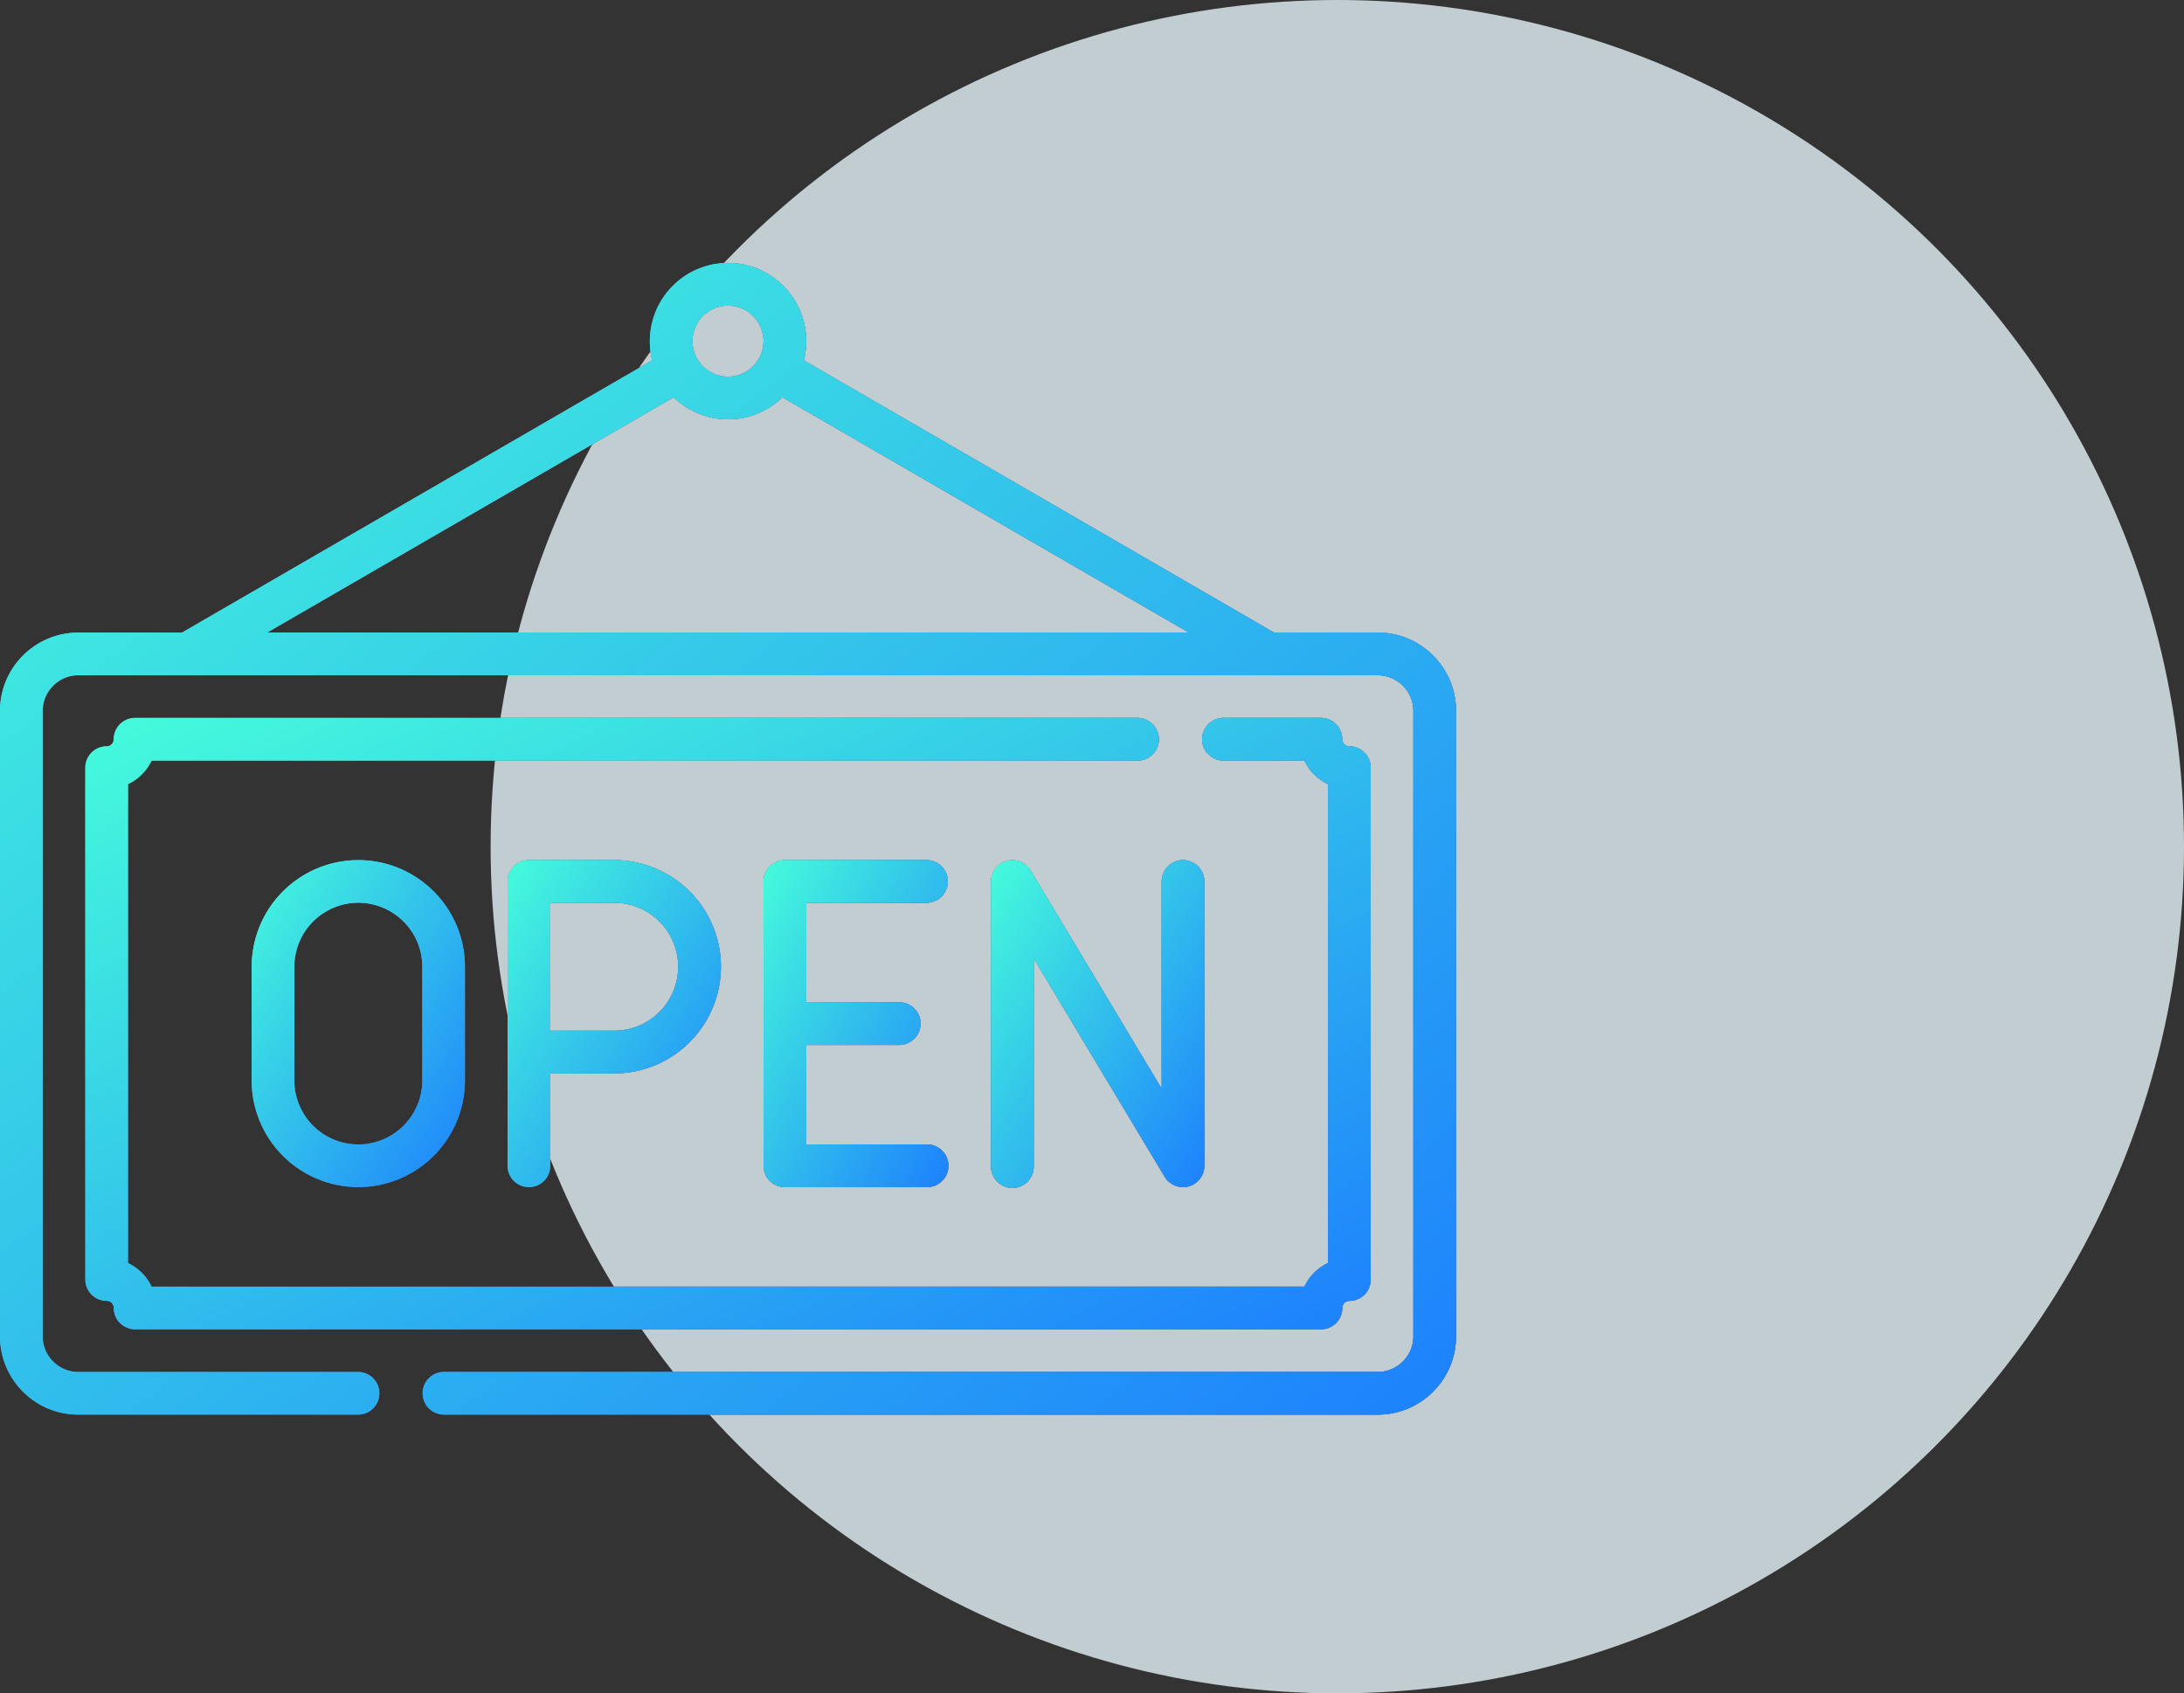
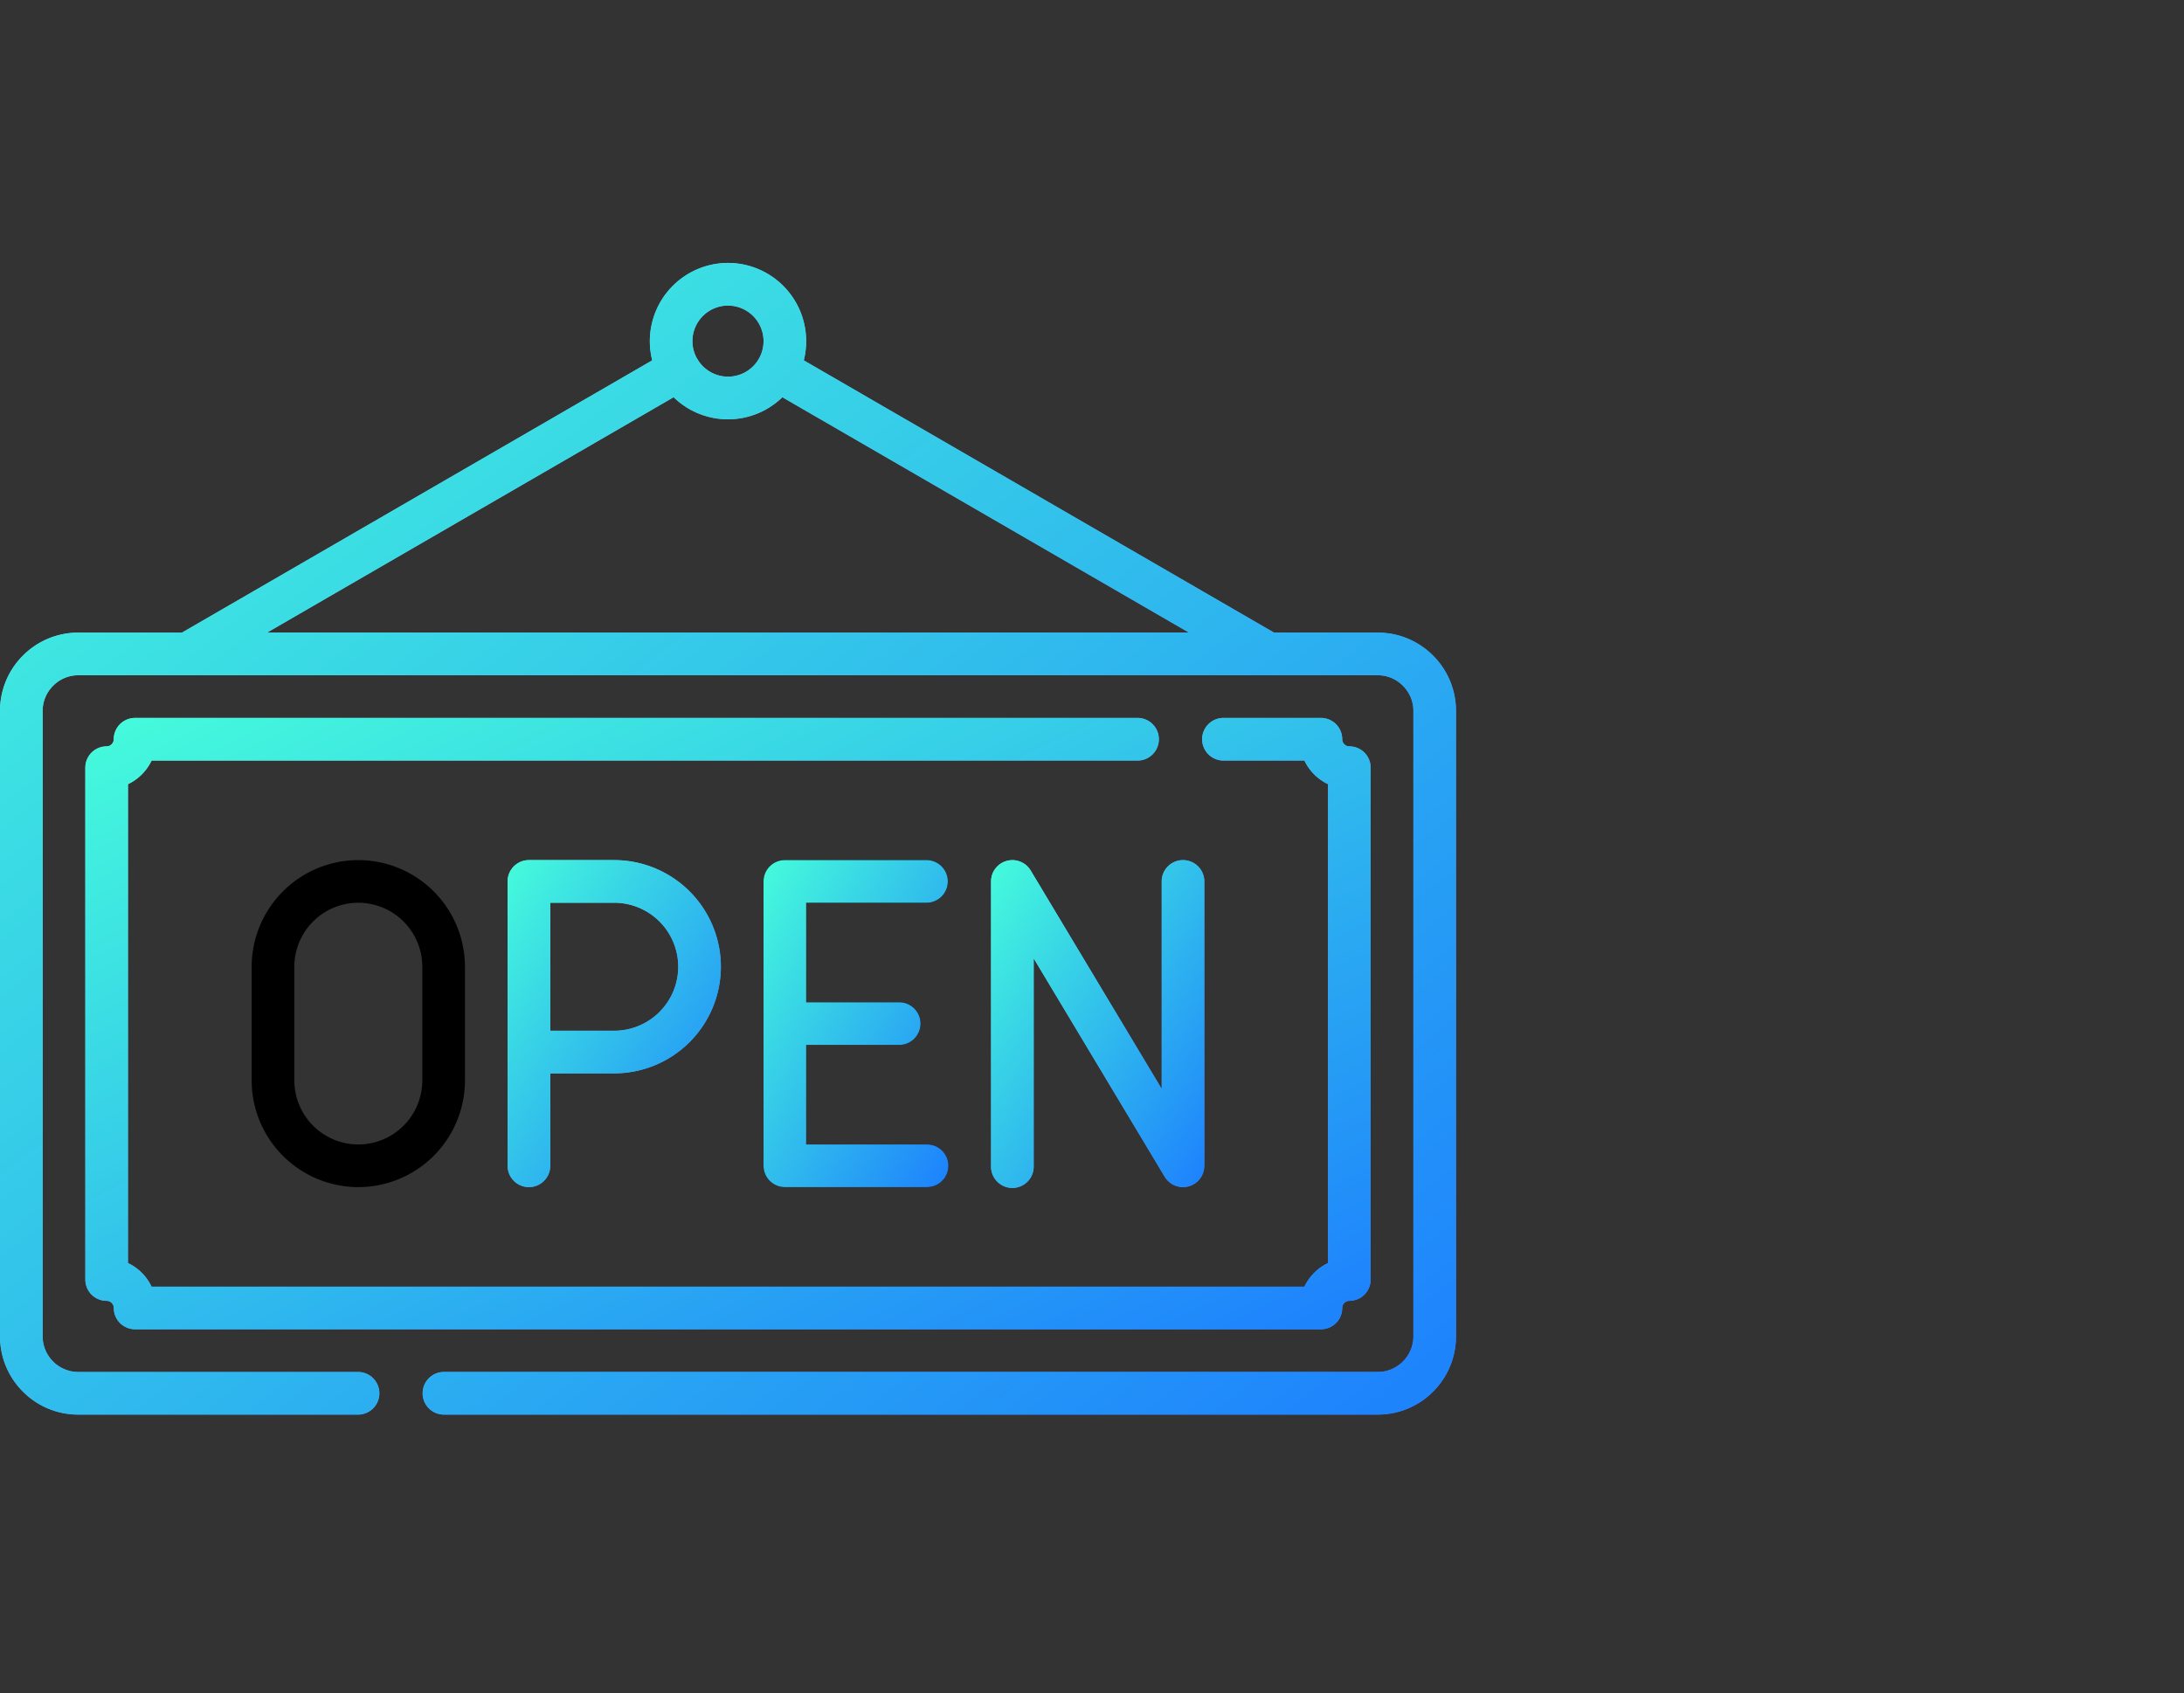
<svg xmlns="http://www.w3.org/2000/svg" width="138" height="107" fill="none" viewBox="0 0 138 107">
  <rect x="0" y="0" width="138" height="107" fill="#333333" stroke="none" />
-   <circle cx="84.5" cy="53.5" r="53.5" fill="#EAF8FF" opacity=".78" />
  <path fill="#000" d="M90.55 41.423a4.916 4.916 0 0 0-3.491-1.45h-6.556L50.79 22.77A4.947 4.947 0 0 0 46 16.613a4.947 4.947 0 0 0-4.789 6.157L11.496 39.974H4.941a4.916 4.916 0 0 0-3.49 1.45A4.924 4.924 0 0 0 0 44.914v39.532a4.924 4.924 0 0 0 1.45 3.491 4.916 4.916 0 0 0 3.491 1.45h17.684a1.35 1.35 0 0 0 1.347-1.348 1.35 1.35 0 0 0-1.348-1.347H4.942a2.235 2.235 0 0 1-1.584-.661 2.235 2.235 0 0 1-.662-1.585V44.914c0-.594.236-1.157.662-1.584.427-.426.99-.662 1.584-.662H87.06c.594 0 1.157.236 1.584.662.426.427.662.99.662 1.584v39.532c0 .594-.236 1.157-.662 1.585-.427.425-.99.66-1.584.66H28.015a1.348 1.348 0 0 0 0 2.695H87.06a4.916 4.916 0 0 0 3.49-1.449A4.916 4.916 0 0 0 92 84.446V44.914a4.917 4.917 0 0 0-1.45-3.49ZM46 19.31a2.249 2.249 0 0 1 2.246 2.246 2.244 2.244 0 0 1-4.15 1.184l-.033-.063c-.016-.026-.033-.05-.05-.075a2.231 2.231 0 0 1-.26-1.046A2.249 2.249 0 0 1 46 19.309ZM16.876 39.973l25.688-14.872A4.924 4.924 0 0 0 46 26.496a4.923 4.923 0 0 0 3.436-1.395l25.688 14.872H16.876Z" />
  <path fill="url(#paint0_linear_1_83)" d="M90.55 41.423a4.916 4.916 0 0 0-3.491-1.45h-6.556L50.79 22.77A4.947 4.947 0 0 0 46 16.613a4.947 4.947 0 0 0-4.789 6.157L11.496 39.974H4.941a4.916 4.916 0 0 0-3.49 1.45A4.924 4.924 0 0 0 0 44.914v39.532a4.924 4.924 0 0 0 1.45 3.491 4.916 4.916 0 0 0 3.491 1.45h17.684a1.35 1.35 0 0 0 1.347-1.348 1.35 1.35 0 0 0-1.348-1.347H4.942a2.235 2.235 0 0 1-1.584-.661 2.235 2.235 0 0 1-.662-1.585V44.914c0-.594.236-1.157.662-1.584.427-.426.99-.662 1.584-.662H87.06c.594 0 1.157.236 1.584.662.426.427.662.99.662 1.584v39.532c0 .594-.236 1.157-.662 1.585-.427.425-.99.66-1.584.66H28.015a1.348 1.348 0 0 0 0 2.695H87.06a4.916 4.916 0 0 0 3.49-1.449A4.916 4.916 0 0 0 92 84.446V44.914a4.917 4.917 0 0 0-1.45-3.49ZM46 19.31a2.249 2.249 0 0 1 2.246 2.246 2.244 2.244 0 0 1-4.15 1.184l-.033-.063c-.016-.026-.033-.05-.05-.075a2.231 2.231 0 0 1-.26-1.046A2.249 2.249 0 0 1 46 19.309ZM16.876 39.973l25.688-14.872A4.924 4.924 0 0 0 46 26.496a4.923 4.923 0 0 0 3.436-1.395l25.688 14.872H16.876Z" />
  <path fill="url(#paint1_linear_1_83)" d="M90.55 41.423a4.916 4.916 0 0 0-3.491-1.45h-6.556L50.79 22.77A4.947 4.947 0 0 0 46 16.613a4.947 4.947 0 0 0-4.789 6.157L11.496 39.974H4.941a4.916 4.916 0 0 0-3.49 1.45A4.924 4.924 0 0 0 0 44.914v39.532a4.924 4.924 0 0 0 1.45 3.491 4.916 4.916 0 0 0 3.491 1.45h17.684a1.35 1.35 0 0 0 1.347-1.348 1.35 1.35 0 0 0-1.348-1.347H4.942a2.235 2.235 0 0 1-1.584-.661 2.235 2.235 0 0 1-.662-1.585V44.914c0-.594.236-1.157.662-1.584.427-.426.99-.662 1.584-.662H87.06c.594 0 1.157.236 1.584.662.426.427.662.99.662 1.584v39.532c0 .594-.236 1.157-.662 1.585-.427.425-.99.66-1.584.66H28.015a1.348 1.348 0 0 0 0 2.695H87.06a4.916 4.916 0 0 0 3.49-1.449A4.916 4.916 0 0 0 92 84.446V44.914a4.917 4.917 0 0 0-1.45-3.49ZM46 19.31a2.249 2.249 0 0 1 2.246 2.246 2.244 2.244 0 0 1-4.15 1.184l-.033-.063c-.016-.026-.033-.05-.05-.075a2.231 2.231 0 0 1-.26-1.046A2.249 2.249 0 0 1 46 19.309ZM16.876 39.973l25.688-14.872A4.924 4.924 0 0 0 46 26.496a4.923 4.923 0 0 0 3.436-1.395l25.688 14.872H16.876Z" />
  <path fill="#000" d="M86.216 47.554a1.363 1.363 0 0 0-.954-.394.453.453 0 0 1-.45-.45c0-.355-.143-.702-.393-.953a1.363 1.363 0 0 0-.954-.394h-6.16a1.35 1.35 0 0 0-1.348 1.348 1.35 1.35 0 0 0 1.348 1.348h5.116a3.16 3.16 0 0 0 1.493 1.493v30.256c-.652.31-1.182.84-1.493 1.493H9.579a3.153 3.153 0 0 0-1.493-1.493V49.552a3.154 3.154 0 0 0 1.493-1.493h62.336a1.348 1.348 0 0 0 0-2.695H8.535c-.354 0-.702.143-.952.393a1.357 1.357 0 0 0-.396.954.452.452 0 0 1-.449.45c-.354 0-.702.143-.952.393a1.357 1.357 0 0 0-.395.954v32.344c0 .355.143.702.395.954.25.25.597.393.952.393a.45.45 0 0 1 .45.45c0 .355.143.702.395.954.25.25.598.393.952.393h74.93c.356 0 .702-.144.954-.393.25-.252.394-.599.394-.955 0-.246.203-.449.449-.449.356 0 .702-.144.954-.395.25-.25.393-.597.393-.952V48.508c0-.356-.143-.703-.393-.954Z" />
  <path fill="url(#paint2_linear_1_83)" d="M86.216 47.554a1.363 1.363 0 0 0-.954-.394.453.453 0 0 1-.45-.45c0-.355-.143-.702-.393-.953a1.363 1.363 0 0 0-.954-.394h-6.16a1.35 1.35 0 0 0-1.348 1.348 1.35 1.35 0 0 0 1.348 1.348h5.116a3.16 3.16 0 0 0 1.493 1.493v30.256c-.652.31-1.182.84-1.493 1.493H9.579a3.153 3.153 0 0 0-1.493-1.493V49.552a3.154 3.154 0 0 0 1.493-1.493h62.336a1.348 1.348 0 0 0 0-2.695H8.535c-.354 0-.702.143-.952.393a1.357 1.357 0 0 0-.396.954.452.452 0 0 1-.449.45c-.354 0-.702.143-.952.393a1.357 1.357 0 0 0-.395.954v32.344c0 .355.143.702.395.954.25.25.597.393.952.393a.45.45 0 0 1 .45.45c0 .355.143.702.395.954.25.25.598.393.952.393h74.93c.356 0 .702-.144.954-.393.25-.252.394-.599.394-.955 0-.246.203-.449.449-.449.356 0 .702-.144.954-.395.25-.25.393-.597.393-.952V48.508c0-.356-.143-.703-.393-.954Z" />
  <path fill="url(#paint3_linear_1_83)" d="M86.216 47.554a1.363 1.363 0 0 0-.954-.394.453.453 0 0 1-.45-.45c0-.355-.143-.702-.393-.953a1.363 1.363 0 0 0-.954-.394h-6.16a1.35 1.35 0 0 0-1.348 1.348 1.35 1.35 0 0 0 1.348 1.348h5.116a3.16 3.16 0 0 0 1.493 1.493v30.256c-.652.31-1.182.84-1.493 1.493H9.579a3.153 3.153 0 0 0-1.493-1.493V49.552a3.154 3.154 0 0 0 1.493-1.493h62.336a1.348 1.348 0 0 0 0-2.695H8.535c-.354 0-.702.143-.952.393a1.357 1.357 0 0 0-.396.954.452.452 0 0 1-.449.45c-.354 0-.702.143-.952.393a1.357 1.357 0 0 0-.395.954v32.344c0 .355.143.702.395.954.25.25.597.393.952.393a.45.45 0 0 1 .45.45c0 .355.143.702.395.954.25.25.598.393.952.393h74.93c.356 0 .702-.144.954-.393.25-.252.394-.599.394-.955 0-.246.203-.449.449-.449.356 0 .702-.144.954-.395.25-.25.393-.597.393-.952V48.508c0-.356-.143-.703-.393-.954Z" />
  <path fill="#000" d="M22.64 54.348a6.746 6.746 0 0 0-6.738 6.738v7.187a6.746 6.746 0 0 0 6.739 6.739 6.746 6.746 0 0 0 6.738-6.739v-7.187a6.746 6.746 0 0 0-6.738-6.738Zm4.044 13.925a4.047 4.047 0 0 1-4.043 4.043 4.047 4.047 0 0 1-4.043-4.043v-7.187a4.047 4.047 0 0 1 4.043-4.043 4.048 4.048 0 0 1 4.043 4.043v7.187Z" />
-   <path fill="url(#paint4_linear_1_83)" d="M22.64 54.348a6.746 6.746 0 0 0-6.738 6.738v7.187a6.746 6.746 0 0 0 6.739 6.739 6.746 6.746 0 0 0 6.738-6.739v-7.187a6.746 6.746 0 0 0-6.738-6.738Zm4.044 13.925a4.047 4.047 0 0 1-4.043 4.043 4.047 4.047 0 0 1-4.043-4.043v-7.187a4.047 4.047 0 0 1 4.043-4.043 4.048 4.048 0 0 1 4.043 4.043v7.187Z" />
-   <path fill="url(#paint5_linear_1_83)" d="M22.64 54.348a6.746 6.746 0 0 0-6.738 6.738v7.187a6.746 6.746 0 0 0 6.739 6.739 6.746 6.746 0 0 0 6.738-6.739v-7.187a6.746 6.746 0 0 0-6.738-6.738Zm4.044 13.925a4.047 4.047 0 0 1-4.043 4.043 4.047 4.047 0 0 1-4.043-4.043v-7.187a4.047 4.047 0 0 1 4.043-4.043 4.048 4.048 0 0 1 4.043 4.043v7.187Z" />
  <path fill="#000" d="M38.813 54.348h-5.391c-.744 0-1.348.603-1.348 1.347v17.97a1.348 1.348 0 0 0 2.696 0v-5.84h4.042a6.746 6.746 0 0 0 6.739-6.74 6.746 6.746 0 0 0-6.739-6.737Zm0 10.78h-4.044v-8.085h4.044a4.048 4.048 0 0 1 4.042 4.043 4.047 4.047 0 0 1-4.042 4.043Z" />
  <path fill="url(#paint6_linear_1_83)" d="M38.813 54.348h-5.391c-.744 0-1.348.603-1.348 1.347v17.97a1.348 1.348 0 0 0 2.696 0v-5.84h4.042a6.746 6.746 0 0 0 6.739-6.74 6.746 6.746 0 0 0-6.739-6.737Zm0 10.78h-4.044v-8.085h4.044a4.048 4.048 0 0 1 4.042 4.043 4.047 4.047 0 0 1-4.042 4.043Z" />
  <path fill="url(#paint7_linear_1_83)" d="M38.813 54.348h-5.391c-.744 0-1.348.603-1.348 1.347v17.97a1.348 1.348 0 0 0 2.696 0v-5.84h4.042a6.746 6.746 0 0 0 6.739-6.74 6.746 6.746 0 0 0-6.739-6.737Zm0 10.78h-4.044v-8.085h4.044a4.048 4.048 0 0 1 4.042 4.043 4.047 4.047 0 0 1-4.042 4.043Z" />
  <path fill="#000" d="M58.578 72.316h-7.637v-6.289h5.84a1.348 1.348 0 1 0 0-2.695h-5.84v-6.289h7.637a1.348 1.348 0 0 0 0-2.695h-8.984c-.745 0-1.348.603-1.348 1.347v17.97c0 .743.603 1.347 1.348 1.347h8.984a1.348 1.348 0 0 0 0-2.696Z" />
-   <path fill="url(#paint8_linear_1_83)" d="M58.578 72.316h-7.637v-6.289h5.84a1.348 1.348 0 1 0 0-2.695h-5.84v-6.289h7.637a1.348 1.348 0 0 0 0-2.695h-8.984c-.745 0-1.348.603-1.348 1.347v17.97c0 .743.603 1.347 1.348 1.347h8.984a1.348 1.348 0 0 0 0-2.696Z" />
  <path fill="url(#paint9_linear_1_83)" d="M58.578 72.316h-7.637v-6.289h5.84a1.348 1.348 0 1 0 0-2.695h-5.84v-6.289h7.637a1.348 1.348 0 0 0 0-2.695h-8.984c-.745 0-1.348.603-1.348 1.347v17.97c0 .743.603 1.347 1.348 1.347h8.984a1.348 1.348 0 0 0 0-2.696Z" />
  <path fill="#000" d="M74.75 54.348c-.744 0-1.347.603-1.347 1.347V68.8l-8.279-13.797a1.453 1.453 0 0 0-.225-.28 1.149 1.149 0 0 0-.207-.163 1.473 1.473 0 0 0-.118-.066 1.247 1.247 0 0 0-.122-.054l-.053-.02a1.608 1.608 0 0 0-.071-.021l-.057-.015a1.274 1.274 0 0 0-.273-.034l-.03-.001h-.023l-.083.005-.052.005a1.457 1.457 0 0 0-.392.108 1.292 1.292 0 0 0-.12.062c-.008.004-.016.007-.023.012l-.025.017a1.252 1.252 0 0 0-.255.209 1.349 1.349 0 0 0-.13.159l-.033.048a1.223 1.223 0 0 0-.14.293 1.155 1.155 0 0 0-.05.196 1.462 1.462 0 0 0-.02.204v17.998a1.348 1.348 0 1 0 2.694 0V60.561l8.278 13.797c.004.006.01.012.013.018.024.038.05.075.076.11l.021.028c.032.04.067.077.103.112l.039.035c.026.024.053.047.08.068l.046.034c.034.024.068.046.104.067l.025.015c.046.025.093.047.142.067l.029.01a1.324 1.324 0 0 0 .28.074l.041.006c.05.006.1.01.15.01h.008l.016-.001a1.4 1.4 0 0 0 .143-.01l.051-.007c.04-.006.077-.014.115-.023l.046-.012c.108-.031.21-.075.305-.13l.016-.01c.01-.004.017-.01.026-.016a1.233 1.233 0 0 0 .217-.17l.038-.039a1.184 1.184 0 0 0 .13-.159c.012-.016.022-.032.032-.048a1.31 1.31 0 0 0 .121-.24l.02-.053.021-.072.014-.055a1.494 1.494 0 0 0 .034-.273l.002-.03V55.695c0-.744-.604-1.347-1.348-1.347Z" />
  <path fill="url(#paint10_linear_1_83)" d="M74.75 54.348c-.744 0-1.347.603-1.347 1.347V68.8l-8.279-13.797a1.453 1.453 0 0 0-.225-.28 1.149 1.149 0 0 0-.207-.163 1.473 1.473 0 0 0-.118-.066 1.247 1.247 0 0 0-.122-.054l-.053-.02a1.608 1.608 0 0 0-.071-.021l-.057-.015a1.274 1.274 0 0 0-.273-.034l-.03-.001h-.023l-.083.005-.052.005a1.457 1.457 0 0 0-.392.108 1.292 1.292 0 0 0-.12.062c-.008.004-.016.007-.023.012l-.025.017a1.252 1.252 0 0 0-.255.209 1.349 1.349 0 0 0-.13.159l-.033.048a1.223 1.223 0 0 0-.14.293 1.155 1.155 0 0 0-.05.196 1.462 1.462 0 0 0-.02.204v17.998a1.348 1.348 0 1 0 2.694 0V60.561l8.278 13.797c.004.006.01.012.013.018.024.038.05.075.076.11l.021.028c.032.04.067.077.103.112l.039.035c.026.024.053.047.08.068l.046.034c.034.024.068.046.104.067l.025.015c.046.025.093.047.142.067l.029.01a1.324 1.324 0 0 0 .28.074l.041.006c.05.006.1.01.15.01h.008l.016-.001a1.4 1.4 0 0 0 .143-.01l.051-.007c.04-.006.077-.014.115-.023l.046-.012c.108-.031.21-.075.305-.13l.016-.01c.01-.004.017-.01.026-.016a1.233 1.233 0 0 0 .217-.17l.038-.039a1.184 1.184 0 0 0 .13-.159c.012-.016.022-.032.032-.048a1.31 1.31 0 0 0 .121-.24l.02-.053.021-.072.014-.055a1.494 1.494 0 0 0 .034-.273l.002-.03V55.695c0-.744-.604-1.347-1.348-1.347Z" />
  <path fill="url(#paint11_linear_1_83)" d="M74.75 54.348c-.744 0-1.347.603-1.347 1.347V68.8l-8.279-13.797a1.453 1.453 0 0 0-.225-.28 1.149 1.149 0 0 0-.207-.163 1.473 1.473 0 0 0-.118-.066 1.247 1.247 0 0 0-.122-.054l-.053-.02a1.608 1.608 0 0 0-.071-.021l-.057-.015a1.274 1.274 0 0 0-.273-.034l-.03-.001h-.023l-.083.005-.052.005a1.457 1.457 0 0 0-.392.108 1.292 1.292 0 0 0-.12.062c-.008.004-.016.007-.023.012l-.025.017a1.252 1.252 0 0 0-.255.209 1.349 1.349 0 0 0-.13.159l-.033.048a1.223 1.223 0 0 0-.14.293 1.155 1.155 0 0 0-.05.196 1.462 1.462 0 0 0-.02.204v17.998a1.348 1.348 0 1 0 2.694 0V60.561l8.278 13.797c.004.006.01.012.013.018.024.038.05.075.076.11l.021.028c.032.04.067.077.103.112l.039.035c.026.024.053.047.08.068l.046.034c.034.024.068.046.104.067l.025.015c.046.025.093.047.142.067l.029.01a1.324 1.324 0 0 0 .28.074l.041.006c.05.006.1.01.15.01h.008l.016-.001a1.4 1.4 0 0 0 .143-.01l.051-.007c.04-.006.077-.014.115-.023l.046-.012c.108-.031.21-.075.305-.13l.016-.01c.01-.004.017-.01.026-.016a1.233 1.233 0 0 0 .217-.17l.038-.039a1.184 1.184 0 0 0 .13-.159c.012-.016.022-.032.032-.048a1.31 1.31 0 0 0 .121-.24l.02-.053.021-.072.014-.055a1.494 1.494 0 0 0 .034-.273l.002-.03V55.695c0-.744-.604-1.347-1.348-1.347Z" />
  <defs>
    <linearGradient id="paint0_linear_1_83" x1="-38.467" x2="29.533" y1="55.805" y2="135.827" gradientUnits="userSpaceOnUse">
      <stop stop-color="#8CF0EF" />
      <stop offset=".491" stop-color="#75AFF2" />
      <stop offset="1" stop-color="#6A8DFD" />
    </linearGradient>
    <linearGradient id="paint1_linear_1_83" x1="-44.544" x2="24.033" y1="51.848" y2="138.543" gradientUnits="userSpaceOnUse">
      <stop stop-color="#45FCDB" />
      <stop offset="1" stop-color="#1E84FC" />
    </linearGradient>
    <linearGradient id="paint2_linear_1_83" x1="-28.569" x2="1.074" y1="66.169" y2="124.178" gradientUnits="userSpaceOnUse">
      <stop stop-color="#8CF0EF" />
      <stop offset=".491" stop-color="#75AFF2" />
      <stop offset="1" stop-color="#6A8DFD" />
    </linearGradient>
    <linearGradient id="paint3_linear_1_83" x1="-33.933" x2="-4.911" y1="64.068" y2="125.083" gradientUnits="userSpaceOnUse">
      <stop stop-color="#45FCDB" />
      <stop offset="1" stop-color="#1E84FC" />
    </linearGradient>
    <linearGradient id="paint4_linear_1_83" x1="10.268" x2="27.625" y1="65.476" y2="76.014" gradientUnits="userSpaceOnUse">
      <stop stop-color="#8CF0EF" />
      <stop offset=".491" stop-color="#75AFF2" />
      <stop offset="1" stop-color="#6A8DFD" />
    </linearGradient>
    <linearGradient id="paint5_linear_1_83" x1="9.377" x2="27.689" y1="64.353" y2="76.295" gradientUnits="userSpaceOnUse">
      <stop stop-color="#45FCDB" />
      <stop offset="1" stop-color="#1E84FC" />
    </linearGradient>
    <linearGradient id="paint6_linear_1_83" x1="26.439" x2="43.797" y1="65.476" y2="76.014" gradientUnits="userSpaceOnUse">
      <stop stop-color="#8CF0EF" />
      <stop offset=".491" stop-color="#75AFF2" />
      <stop offset="1" stop-color="#6A8DFD" />
    </linearGradient>
    <linearGradient id="paint7_linear_1_83" x1="25.549" x2="43.861" y1="64.353" y2="76.295" gradientUnits="userSpaceOnUse">
      <stop stop-color="#45FCDB" />
      <stop offset="1" stop-color="#1E84FC" />
    </linearGradient>
    <linearGradient id="paint8_linear_1_83" x1="43.362" x2="59.487" y1="65.476" y2="73.96" gradientUnits="userSpaceOnUse">
      <stop stop-color="#8CF0EF" />
      <stop offset=".491" stop-color="#75AFF2" />
      <stop offset="1" stop-color="#6A8DFD" />
    </linearGradient>
    <linearGradient id="paint9_linear_1_83" x1="42.591" x2="59.734" y1="64.353" y2="74.043" gradientUnits="userSpaceOnUse">
      <stop stop-color="#45FCDB" />
      <stop offset="1" stop-color="#1E84FC" />
    </linearGradient>
    <linearGradient id="paint10_linear_1_83" x1="56.986" x2="74.344" y1="65.476" y2="76.014" gradientUnits="userSpaceOnUse">
      <stop stop-color="#8CF0EF" />
      <stop offset=".491" stop-color="#75AFF2" />
      <stop offset="1" stop-color="#6A8DFD" />
    </linearGradient>
    <linearGradient id="paint11_linear_1_83" x1="56.096" x2="74.408" y1="64.353" y2="76.295" gradientUnits="userSpaceOnUse">
      <stop stop-color="#45FCDB" />
      <stop offset="1" stop-color="#1E84FC" />
    </linearGradient>
  </defs>
</svg>